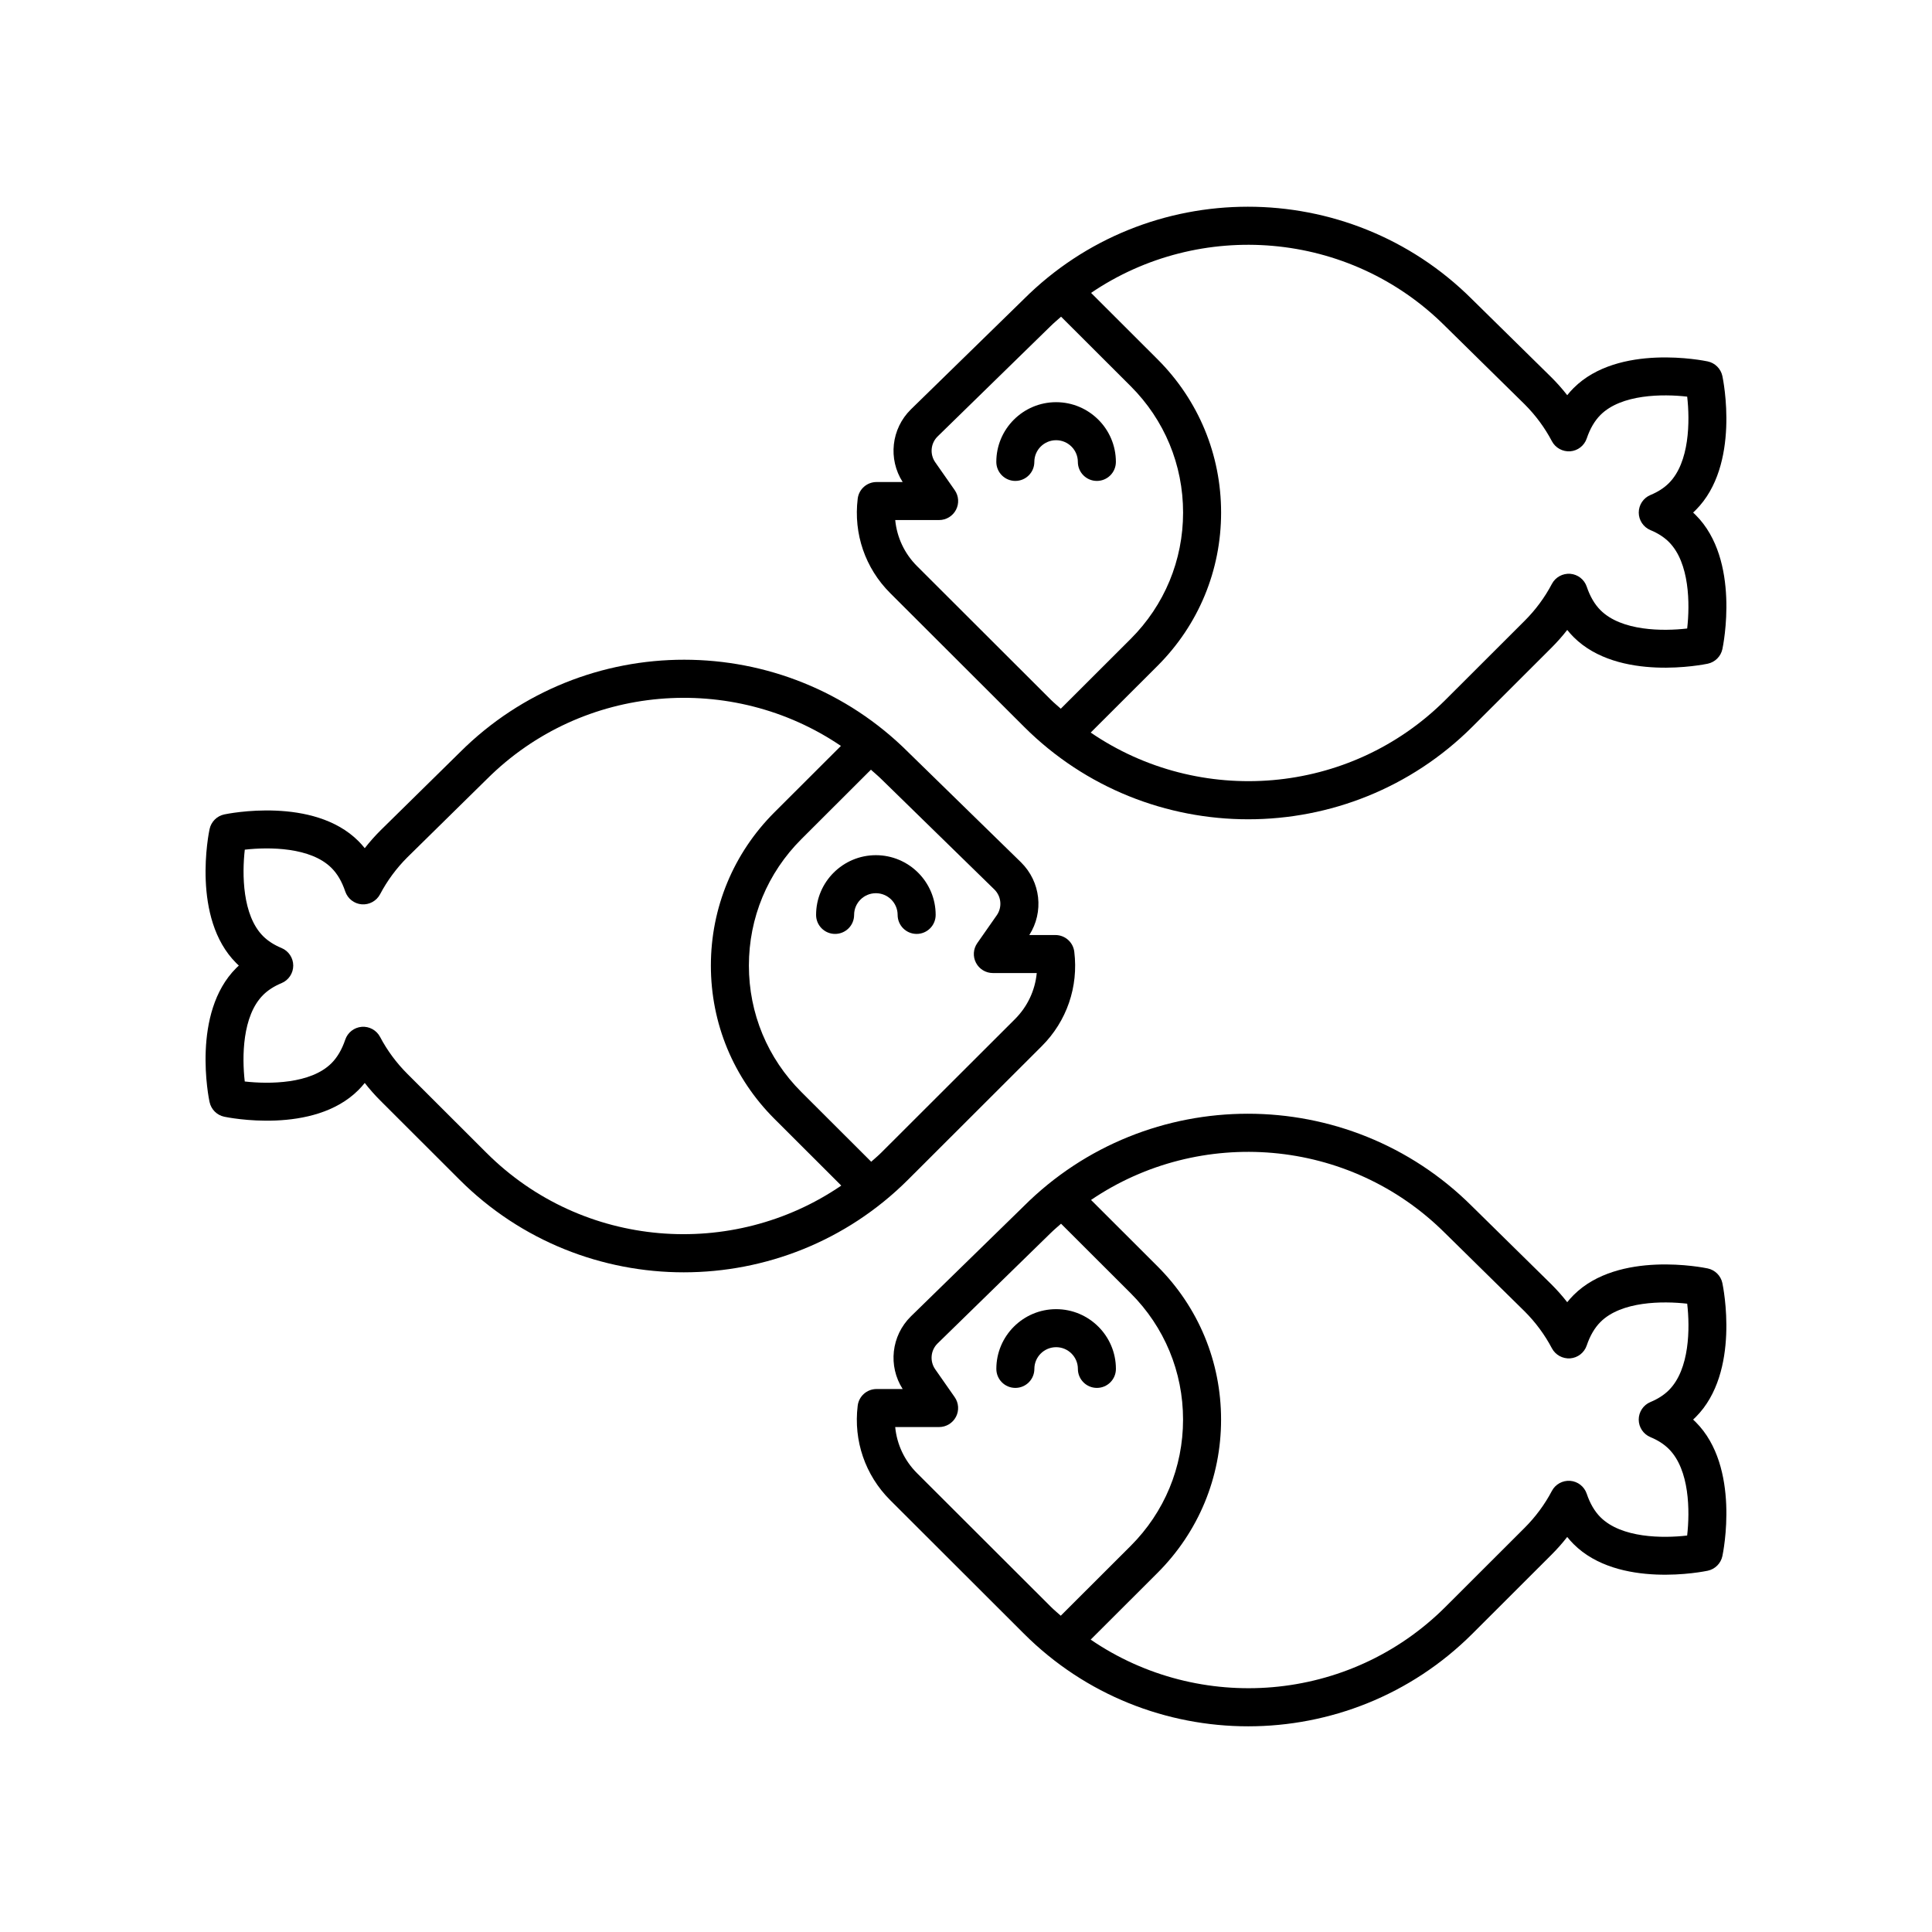
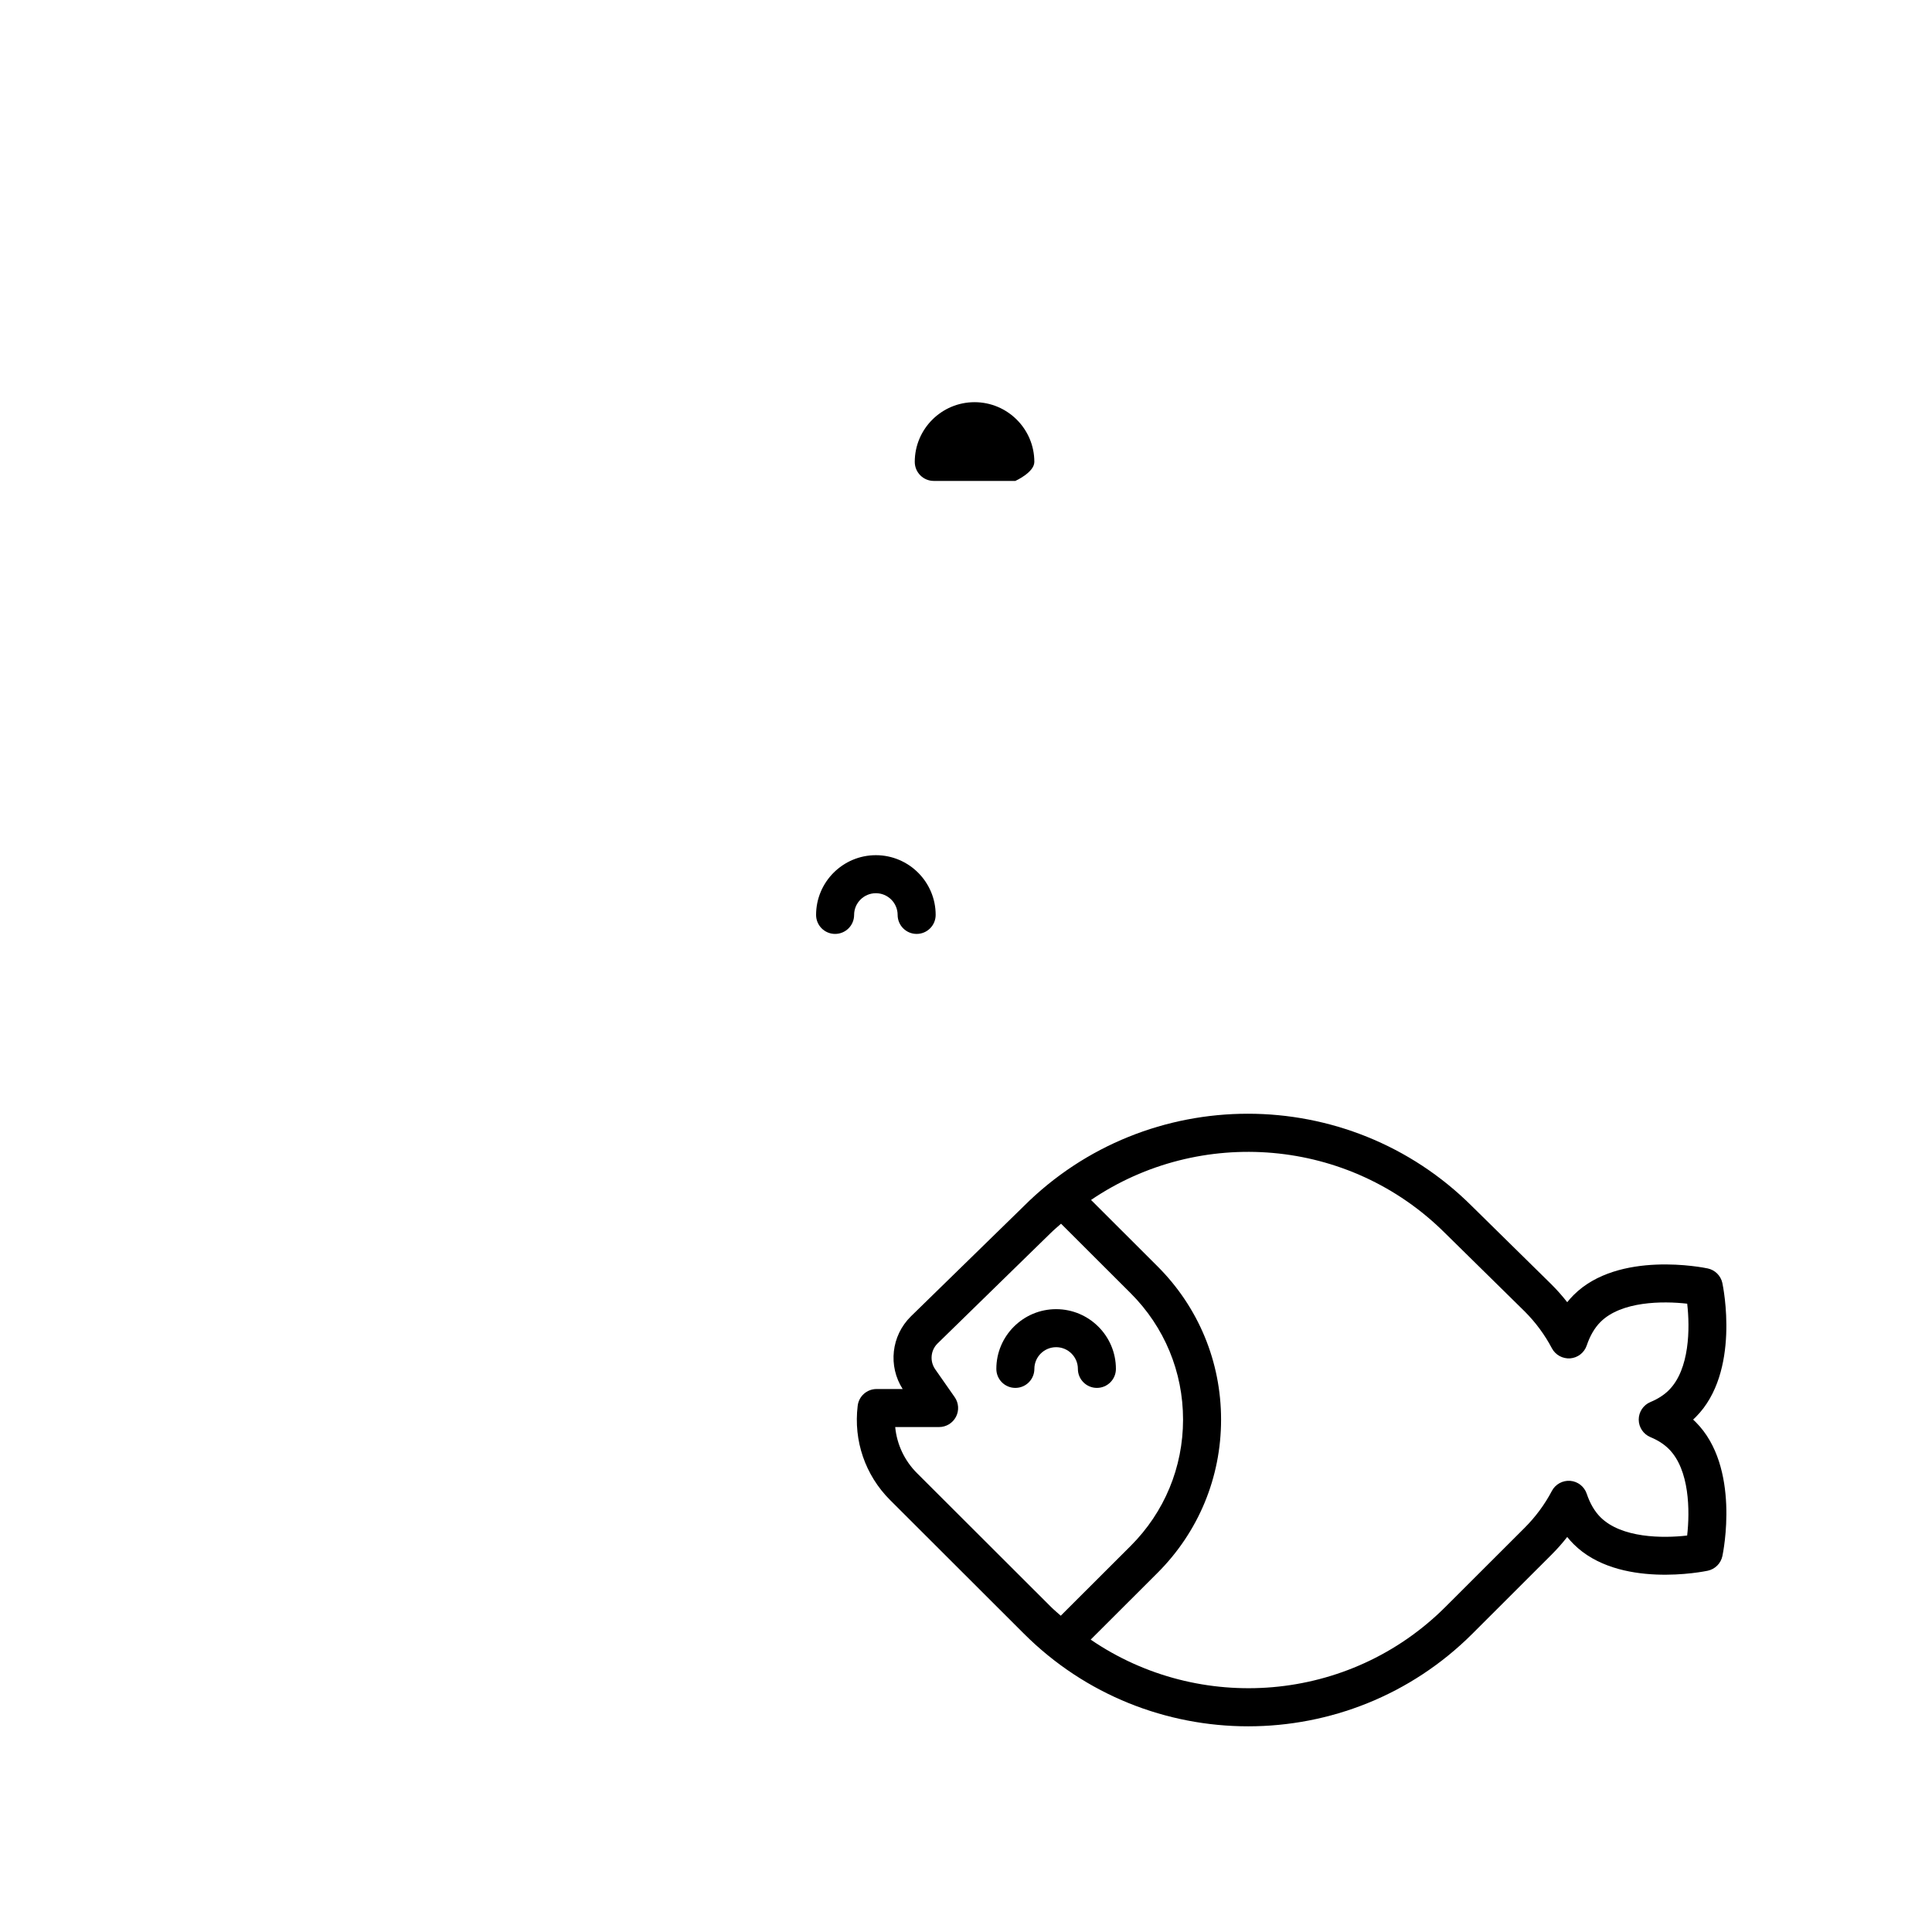
<svg xmlns="http://www.w3.org/2000/svg" fill="#000000" width="800px" height="800px" version="1.1" viewBox="144 144 512 512">
  <g>
    <path d="m600.45 484.03c-0.414-1.945-1.938-3.469-3.887-3.883-0.953-0.203-23.641-4.836-35.543 7.055-0.594 0.594-1.16 1.227-1.691 1.895-1.293-1.66-2.699-3.246-4.211-4.754l-20.996-20.652-0.031-0.031c-32.77-32.688-86.059-32.68-118.82 0.027-0.004 0.004-0.004 0.008-0.008 0.012l-29.875 29.164c-5.207 5.141-6.07 13.137-2.168 19.246l-6.922-0.004c-2.547 0-4.695 1.898-5 4.43-1.137 9.293 1.996 18.402 8.594 24.996l35.465 35.414c16.387 16.363 37.902 24.543 59.426 24.543 21.52 0 43.039-8.18 59.426-24.543l20.934-20.91c1.496-1.492 2.898-3.07 4.188-4.727 0.531 0.668 1.098 1.301 1.688 1.891 11.918 11.902 34.582 7.258 35.547 7.059 1.949-0.414 3.473-1.938 3.887-3.883 0.203-0.961 4.848-23.613-7.07-35.516-0.227-0.223-0.453-0.441-0.688-0.656 0.234-0.215 0.461-0.434 0.688-0.66 11.914-11.902 7.269-34.551 7.066-35.512zm-213.43 50.371c-3.336-3.332-5.34-7.633-5.781-12.219h11.633c1.879 0 3.602-1.047 4.469-2.711 0.871-1.664 0.738-3.676-0.34-5.215l-5.152-7.371c-1.496-2.137-1.234-5.019 0.602-6.836l29.902-29.195c0.004-0.004 0.008-0.012 0.012-0.02 0.008-0.008 0.023-0.012 0.031-0.02 0.898-0.895 1.863-1.68 2.793-2.519l18.438 18.41c8.961 8.949 13.895 20.848 13.895 33.496 0 12.652-4.934 24.547-13.895 33.496l-18.516 18.488c-0.875-0.793-1.781-1.527-2.625-2.371zm194.37-9.543c1.965 0.812 3.602 1.867 4.867 3.133 5.531 5.519 5.598 16.469 4.856 22.941-6.465 0.754-17.41 0.695-22.977-4.859-1.539-1.535-2.766-3.633-3.641-6.227-0.645-1.906-2.367-3.25-4.375-3.41-1.996-0.148-3.922 0.895-4.856 2.676-1.898 3.602-4.336 6.894-7.242 9.797l-20.941 20.914c-25.535 25.508-65.25 28.379-94.039 8.691l17.707-17.68c10.863-10.852 16.848-25.277 16.848-40.621 0-15.348-5.984-29.777-16.848-40.629l-17.613-17.586c28.77-19.539 68.375-16.625 93.859 8.828 0.008 0.004 0.016 0.008 0.02 0.012 0.004 0.004 0.004 0.008 0.008 0.012l21.004 20.66c2.902 2.898 5.34 6.191 7.238 9.793 0.941 1.785 2.863 2.816 4.856 2.676 2.008-0.16 3.731-1.504 4.375-3.41 0.875-2.594 2.102-4.691 3.644-6.231 5.519-5.519 16.488-5.59 22.984-4.848 0.746 6.453 0.688 17.379-4.871 22.93-1.266 1.262-2.902 2.316-4.867 3.133-1.883 0.781-3.109 2.621-3.109 4.656 0.004 2.031 1.234 3.871 3.113 4.648z" />
    <path d="m429.65 506.77c0 2.781 2.254 5.039 5.039 5.039s5.039-2.254 5.039-5.039c0-8.727-7.106-15.828-15.844-15.828-8.738 0-15.844 7.098-15.844 15.828 0 2.781 2.254 5.039 5.039 5.039s5.039-2.254 5.039-5.039c0-3.172 2.59-5.75 5.766-5.75 3.176-0.004 5.766 2.578 5.766 5.75z" />
-     <path d="m199.54 436.06c0.414 1.945 1.938 3.469 3.887 3.883 0.961 0.195 23.637 4.832 35.543-7.055 0.594-0.594 1.16-1.227 1.691-1.895 1.289 1.656 2.688 3.234 4.184 4.727l20.941 20.914c16.383 16.363 37.898 24.543 59.426 24.543 21.516-0.004 43.039-8.184 59.426-24.543l35.465-35.414c6.598-6.594 9.73-15.703 8.594-24.996-0.305-2.527-2.449-4.43-5-4.43h-6.918c3.898-6.109 3.031-14.102-2.195-19.266l-29.852-29.145c-0.004-0.004-0.004-0.008-0.008-0.012-32.758-32.707-86.047-32.715-118.82-0.027l-0.004 0.004c-0.008 0.008-0.016 0.016-0.023 0.023l-0.004 0.004-21.02 20.676c-1.496 1.492-2.898 3.074-4.188 4.727-0.531-0.668-1.098-1.301-1.688-1.891-11.91-11.891-34.598-7.254-35.547-7.055-1.949 0.414-3.473 1.938-3.887 3.883-0.211 0.957-4.856 23.609 7.062 35.508 0.227 0.223 0.453 0.445 0.688 0.66-0.23 0.215-0.461 0.434-0.688 0.656-11.918 11.906-7.273 34.559-7.07 35.52zm208.6-49.488-5.152 7.367c-1.078 1.539-1.211 3.551-0.34 5.215 0.867 1.664 2.59 2.711 4.469 2.711h11.633c-0.441 4.59-2.445 8.887-5.781 12.219l-35.465 35.414c-0.844 0.844-1.754 1.578-2.629 2.371l-18.516-18.488c-8.961-8.945-13.895-20.84-13.895-33.496 0-12.652 4.934-24.547 13.895-33.496l18.438-18.41c0.93 0.84 1.895 1.625 2.793 2.519 0.008 0.008 0.023 0.012 0.031 0.02 0.004 0.004 0.008 0.012 0.012 0.02l29.879 29.176c1.867 1.836 2.125 4.723 0.629 6.859zm-189.54 8.66c-1.965-0.816-3.602-1.871-4.867-3.133-5.523-5.516-5.598-16.457-4.859-22.93 6.496-0.738 17.457-0.672 22.977 4.848 1.566 1.562 2.754 3.598 3.644 6.231 0.645 1.906 2.367 3.25 4.375 3.41 1.984 0.156 3.918-0.895 4.856-2.676 1.898-3.602 4.336-6.894 7.211-9.77l21.027-20.684c0.004-0.004 0.004-0.008 0.008-0.012 0.008-0.004 0.016-0.008 0.02-0.012 25.484-25.453 65.09-28.367 93.859-8.828l-17.613 17.586c-10.863 10.855-16.848 25.281-16.848 40.629 0 15.344 5.984 29.77 16.848 40.621l17.707 17.68c-28.789 19.684-68.5 16.816-94.039-8.691l-20.945-20.914c-2.906-2.898-5.344-6.195-7.238-9.793-0.941-1.785-2.867-2.836-4.856-2.676-2.008 0.16-3.731 1.5-4.375 3.41-0.875 2.594-2.102 4.691-3.644 6.231-5.519 5.519-16.492 5.578-22.984 4.848-0.746-6.457-0.688-17.379 4.871-22.93 1.266-1.266 2.902-2.32 4.867-3.133 1.879-0.777 3.109-2.613 3.109-4.652s-1.223-3.879-3.109-4.66z" />
    <path d="m360.27 386.46c0 2.781 2.254 5.039 5.039 5.039s5.039-2.254 5.039-5.039c0-3.172 2.59-5.75 5.766-5.75 3.18 0 5.766 2.582 5.766 5.75 0 2.781 2.254 5.039 5.039 5.039s5.039-2.254 5.039-5.039c0-8.727-7.106-15.828-15.844-15.828-8.738 0.004-15.844 7.102-15.844 15.828z" />
-     <path d="m371.3 276.17c-1.137 9.293 1.996 18.402 8.594 24.992l35.465 35.414c16.383 16.363 37.91 24.543 59.426 24.543 21.52 0 43.039-8.184 59.426-24.543l20.934-20.906c1.5-1.496 2.898-3.074 4.188-4.731 0.531 0.668 1.098 1.301 1.688 1.891 11.918 11.902 34.594 7.254 35.547 7.059 1.949-0.414 3.473-1.938 3.887-3.883 0.203-0.961 4.848-23.613-7.07-35.512-0.227-0.227-0.453-0.445-0.688-0.66 0.23-0.215 0.461-0.434 0.684-0.66 11.918-11.898 7.273-34.551 7.07-35.512-0.414-1.945-1.938-3.469-3.887-3.883-0.953-0.199-23.629-4.844-35.543 7.055-0.594 0.594-1.16 1.227-1.691 1.895-1.293-1.66-2.699-3.25-4.211-4.754l-20.996-20.652-0.004-0.004c-0.008-0.008-0.016-0.016-0.023-0.023l-0.004-0.004c-32.77-32.688-86.059-32.68-118.82 0.027-0.004 0.004-0.004 0.008-0.008 0.012l-29.875 29.168c-5.207 5.141-6.07 13.137-2.168 19.246l-6.922-0.004c-2.551 0-4.695 1.898-5 4.43zm155.7-45.723c0.008 0.004 0.016 0.008 0.02 0.012 0.004 0.004 0.004 0.008 0.008 0.012l21.004 20.66c2.906 2.902 5.344 6.199 7.238 9.797 0.941 1.781 2.863 2.812 4.856 2.676 2.008-0.16 3.731-1.5 4.375-3.41 0.875-2.594 2.102-4.691 3.644-6.231 5.523-5.523 16.488-5.594 22.977-4.848 0.738 6.473 0.664 17.414-4.859 22.93-1.266 1.266-2.902 2.32-4.867 3.133-1.879 0.781-3.109 2.613-3.109 4.656 0 2.039 1.23 3.875 3.109 4.656 1.965 0.812 3.602 1.867 4.871 3.133 5.523 5.519 5.594 16.469 4.852 22.938-6.465 0.754-17.41 0.699-22.977-4.859-1.539-1.535-2.766-3.633-3.641-6.227-0.645-1.91-2.367-3.25-4.375-3.41-1.996-0.148-3.922 0.895-4.856 2.676-1.895 3.598-4.328 6.894-7.242 9.797l-20.941 20.91c-25.535 25.508-65.246 28.379-94.039 8.691l17.707-17.68c10.863-10.852 16.848-25.277 16.848-40.625 0-15.344-5.984-29.773-16.848-40.625l-17.613-17.59c28.77-19.539 68.375-16.625 93.859 8.828zm-134.12 51.371c1.879 0 3.602-1.047 4.469-2.711 0.871-1.664 0.738-3.676-0.34-5.215l-5.152-7.371c-1.496-2.137-1.234-5.019 0.602-6.836l29.902-29.199c0.004-0.004 0.008-0.012 0.012-0.02 0.008-0.008 0.023-0.012 0.031-0.02 0.898-0.895 1.863-1.68 2.793-2.519l18.438 18.41c8.961 8.945 13.895 20.844 13.895 33.496 0 12.652-4.934 24.547-13.895 33.496l-18.516 18.488c-0.875-0.793-1.785-1.527-2.629-2.371l-35.465-35.414c-3.336-3.332-5.34-7.629-5.781-12.215z" />
-     <path d="m413.07 271.45c2.785 0 5.039-2.254 5.039-5.039 0-3.172 2.59-5.75 5.766-5.75 3.18 0 5.766 2.582 5.766 5.75 0 2.781 2.254 5.039 5.039 5.039s5.039-2.254 5.039-5.039c0-8.727-7.106-15.828-15.844-15.828-8.738 0-15.844 7.098-15.844 15.828 0.004 2.785 2.258 5.039 5.039 5.039z" />
+     <path d="m413.07 271.45s5.039-2.254 5.039-5.039c0-8.727-7.106-15.828-15.844-15.828-8.738 0-15.844 7.098-15.844 15.828 0.004 2.785 2.258 5.039 5.039 5.039z" />
  </g>
</svg>